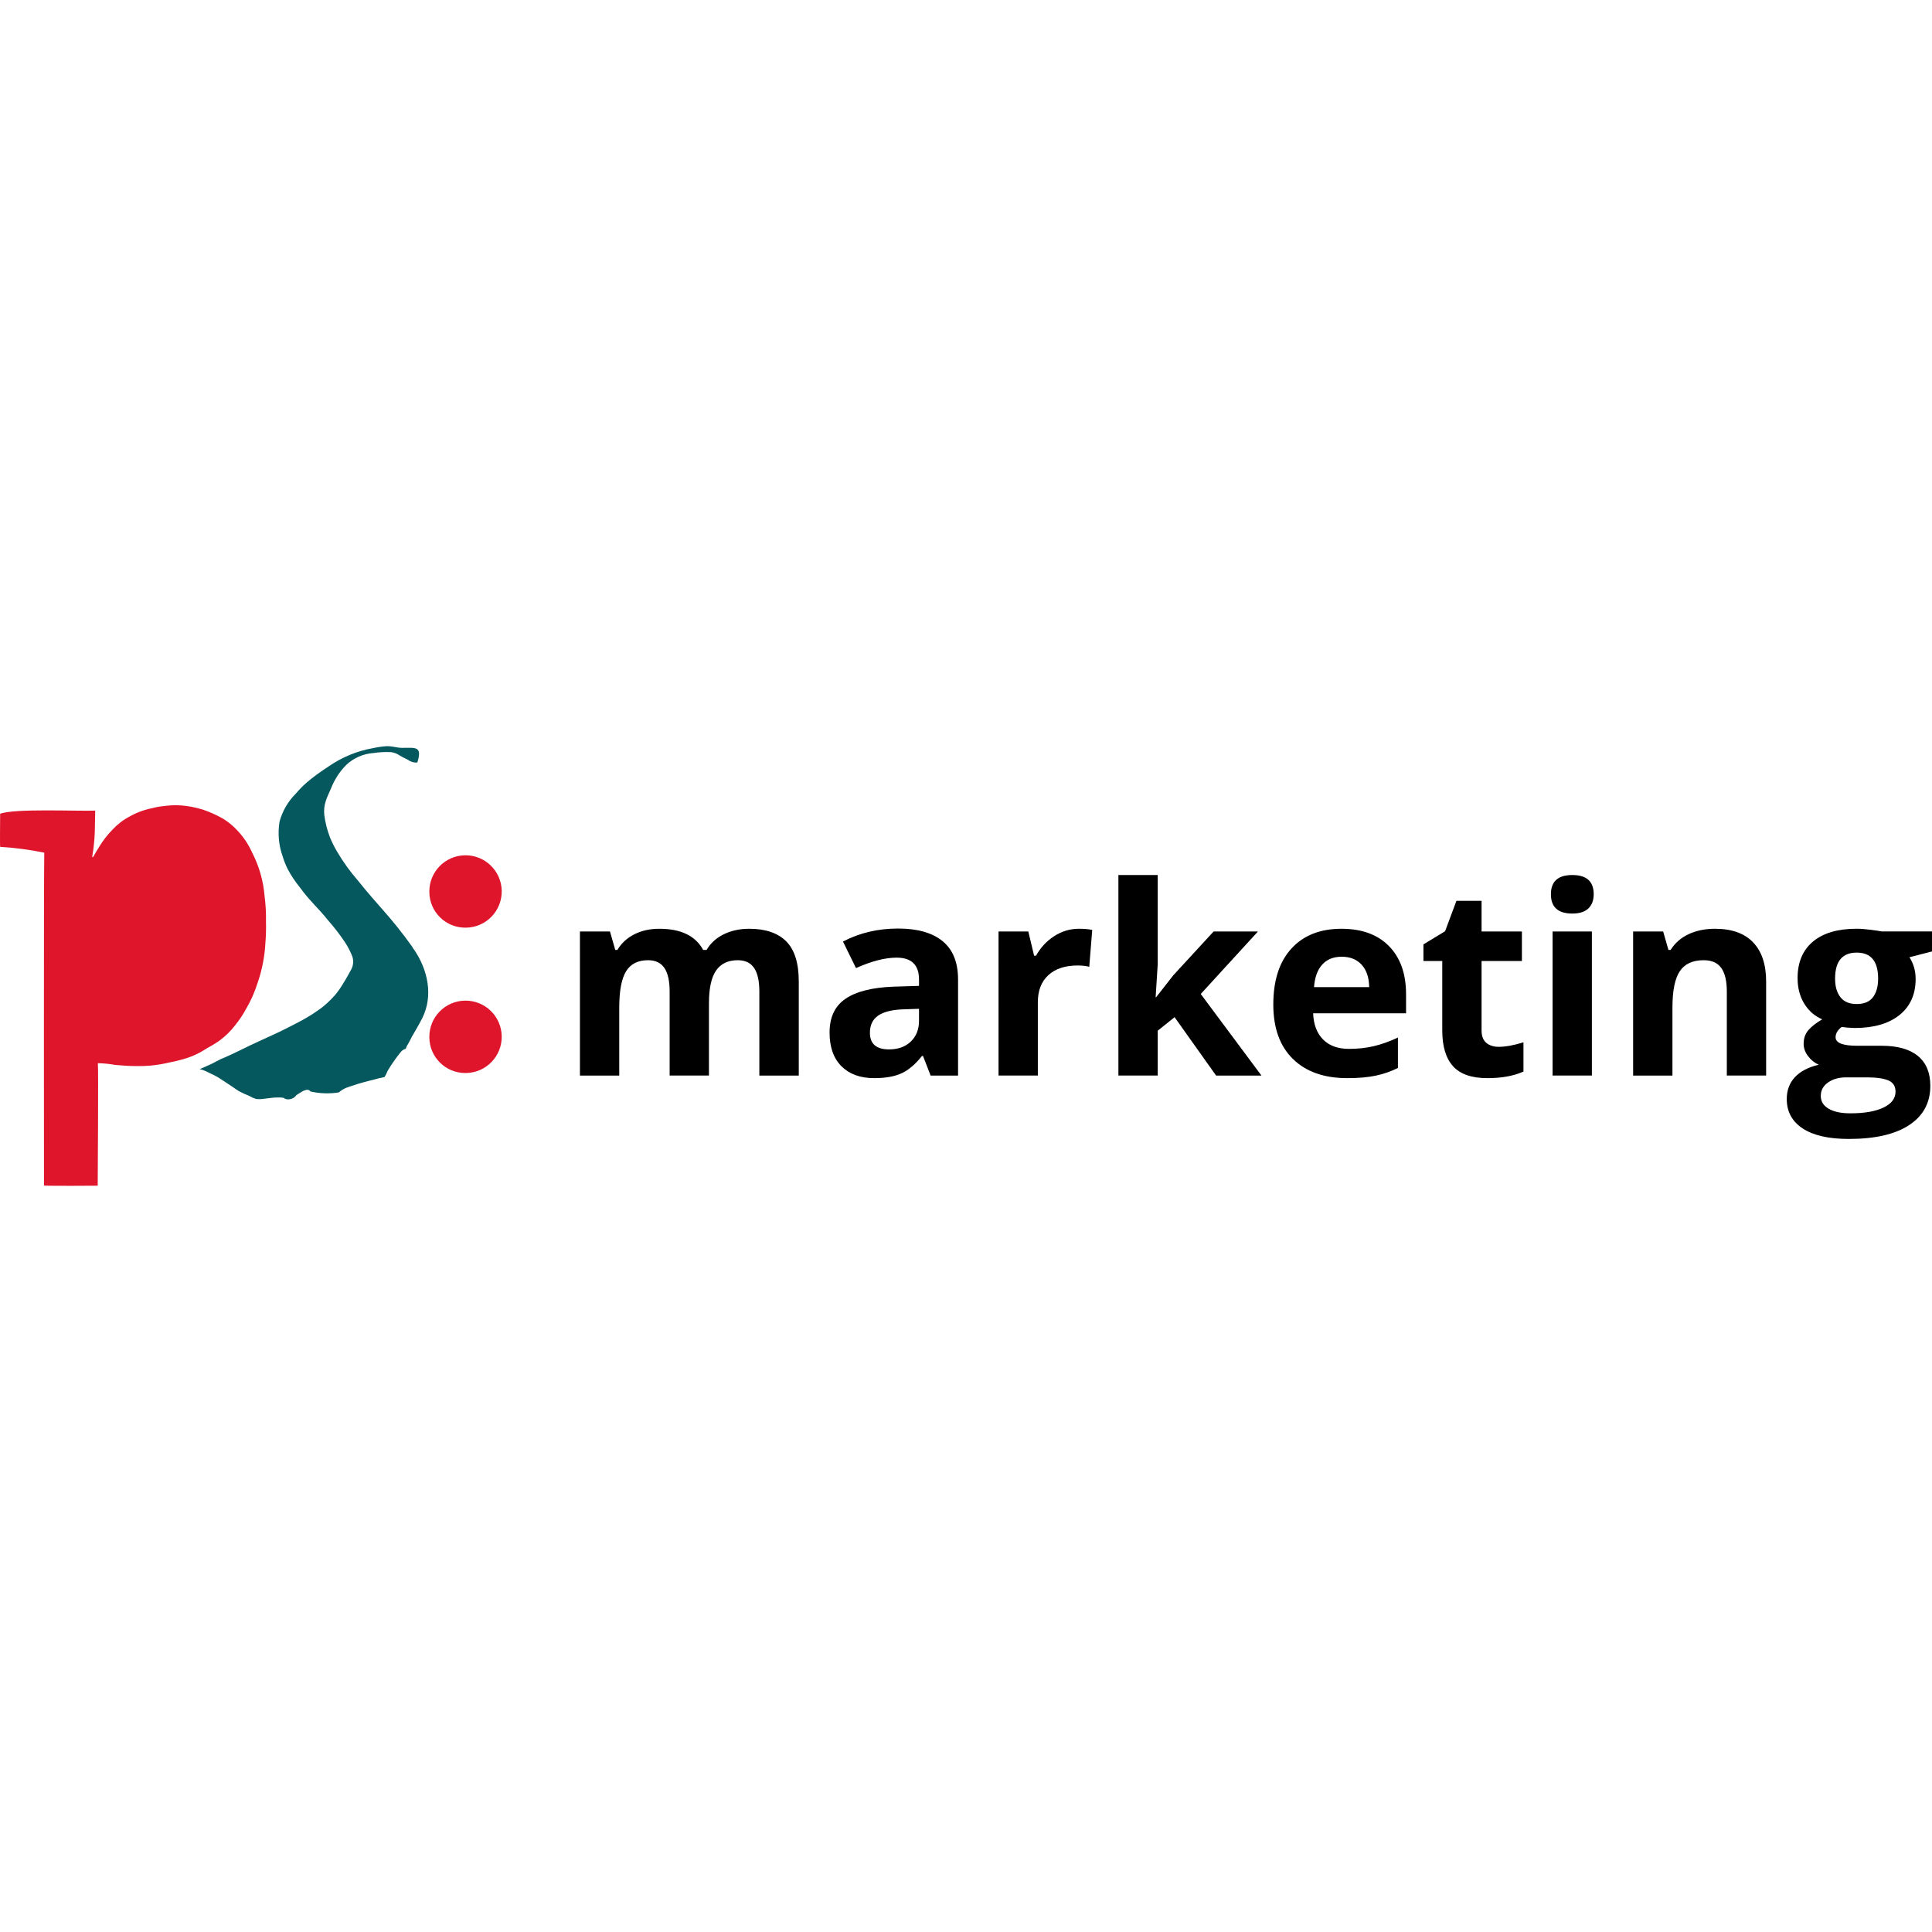
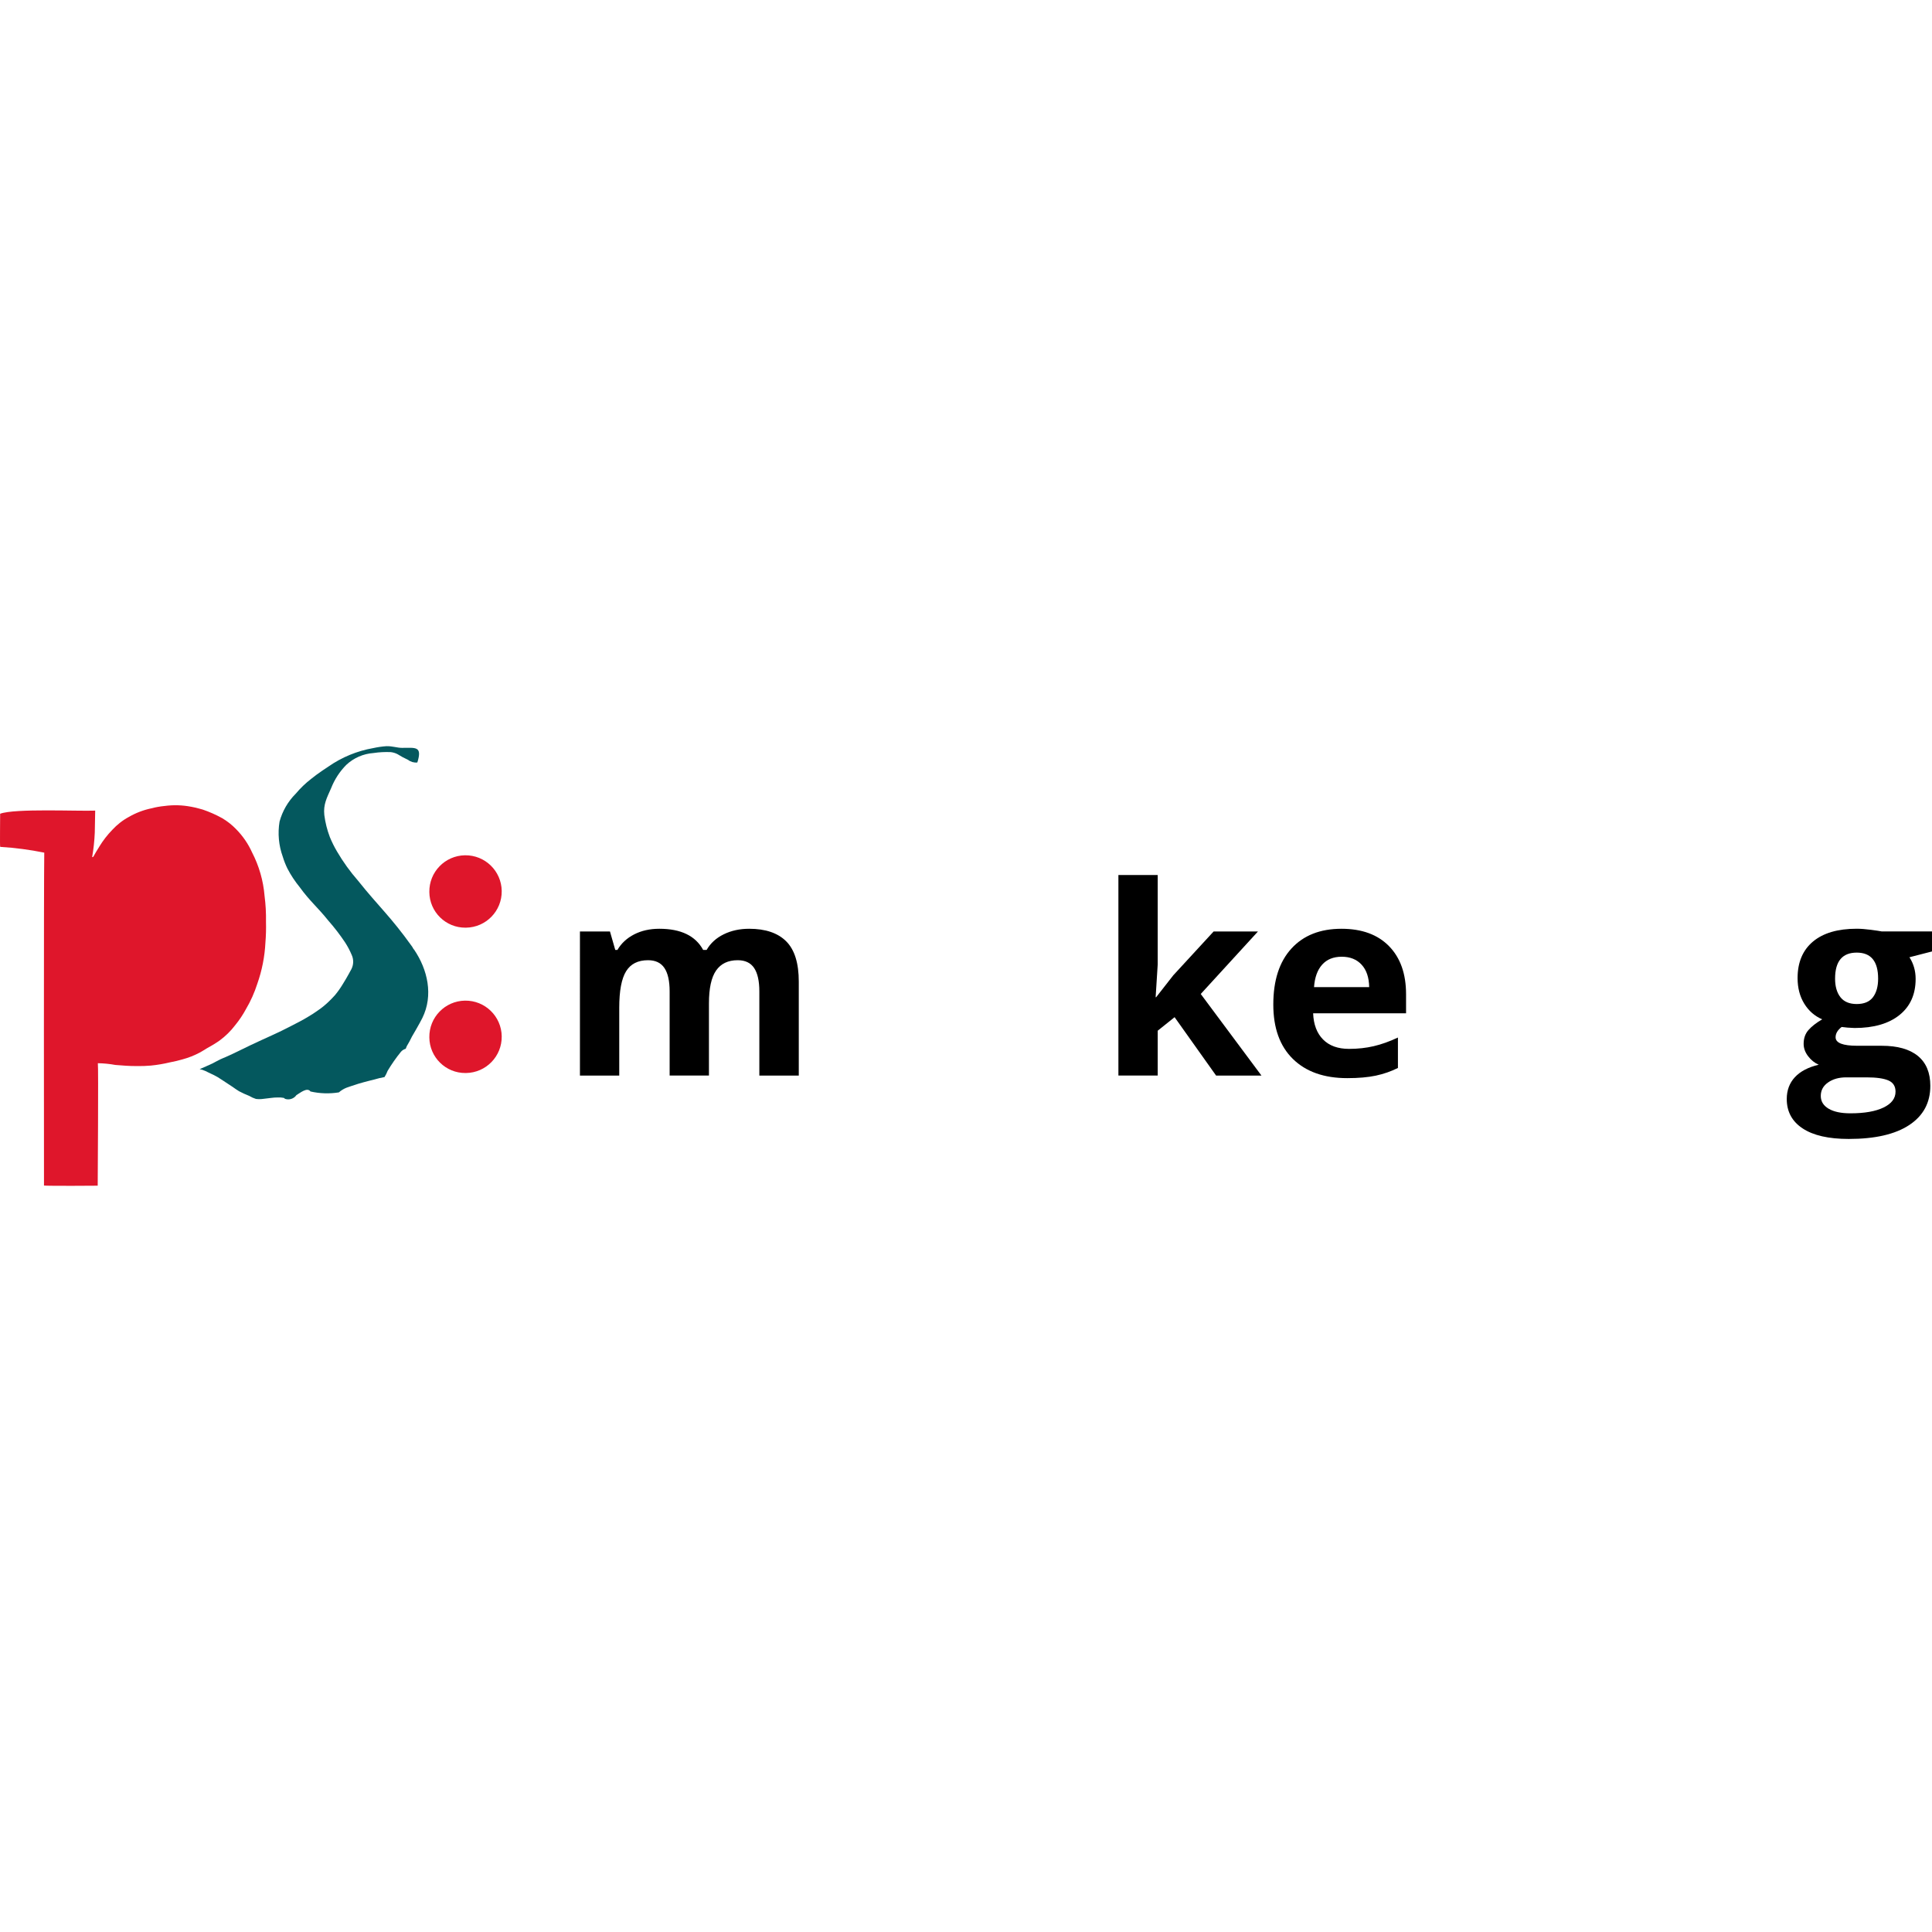
<svg xmlns="http://www.w3.org/2000/svg" enable-background="new 0 0 270.831 61.634" height="192" id="Ebene_1" preserveAspectRatio="xMidYMid meet" version="1.1" viewBox="0 0 270.831 61.634" width="192" x="0px" xml:space="preserve" y="0px">
  <g id="Gruppe_8" transform="translate(-375 -14.849)">
    <g id="Gruppe_1" transform="translate(375 14.849)">
      <path d="M58.489,2.289c-0.461,0.045-0.922-0.088-1.288-0.371c-0.512-0.232-1.008-0.499-1.483-0.8    c-0.293-0.15-0.61-0.246-0.937-0.283c-0.81-0.036-1.621,0.006-2.423,0.127c-1.423,0.098-2.77,0.684-3.812,1.658    c-0.922,0.93-1.645,2.038-2.124,3.257c-0.611,1.392-1.115,2.283-0.959,3.777c0.136,1.056,0.396,2.093,0.775,3.089    c0.285,0.694,0.62,1.366,1,2.013c0.855,1.463,1.847,2.84,2.963,4.115c2.889,3.625,4.491,4.928,7.578,9.239    c0.106,0.148,0.2,0.4,0.255,0.389c1.925,2.821,2.738,6.433,1.17,9.609c-0.4,0.81-1.463,2.614-1.463,2.614    c-0.218,0.457-0.459,0.903-0.722,1.336l-0.146,0.361c-0.262,0.073-0.496,0.222-0.673,0.429c-0.684,0.844-1.308,1.736-1.865,2.669    c-0.115,0.305-0.261,0.597-0.437,0.872c-0.473,0.082-0.941,0.193-1.4,0.332c0,0-1.385,0.337-2.256,0.6    c-0.656,0.2-1.667,0.556-1.667,0.556c-0.392,0.155-0.755,0.377-1.071,0.656c-1.323,0.213-2.674,0.17-3.98-0.127    c-0.47-0.657-1.523,0.261-1.97,0.507c-0.355,0.508-1.002,0.723-1.59,0.527l-0.175-0.133c-0.293-0.058-0.592-0.079-0.89-0.061    c-0.553-0.01-1.2,0.118-1.97,0.192c-0.349,0.053-0.703,0.057-1.053,0.012c-0.332-0.104-0.65-0.247-0.947-0.427    c-0.486-0.19-0.961-0.407-1.422-0.652c-0.367-0.213-0.55-0.372-0.9-0.607c-0.524-0.349-0.82-0.545-1.348-0.888    c-0.282-0.184-0.686-0.447-0.726-0.47c-0.411-0.242-0.783-0.413-1.3-0.653c-0.275-0.151-0.563-0.278-0.859-0.381    c-0.15-0.045-0.391-0.1-0.391-0.1l0.078-0.031c0.55-0.251,1.052-0.437,1.706-0.757c0.443-0.217,0.674-0.376,1.12-0.585    c0.3-0.143,0.484-0.207,0.792-0.342c1.343-0.592,2.07-0.991,3.4-1.622c2.33-1.111,3.694-1.637,5.979-2.838    c0.822-0.432,1.3-0.659,2.091-1.139c0.562-0.339,0.881-0.53,1.413-0.915c0.567-0.383,1.097-0.819,1.584-1.3    c0,0,0.52-0.5,0.82-0.852c0.401-0.483,0.764-0.997,1.086-1.537c0.515-0.8,1.212-2.109,1.212-2.109    c0.318-0.634,0.326-1.379,0.021-2.019c-0.25-0.592-0.551-1.16-0.9-1.7c-0.715-1.072-1.501-2.095-2.352-3.062    c-1.508-1.884-2.61-2.745-4.022-4.7c-0.661-0.808-1.237-1.682-1.72-2.607c-0.261-0.534-0.479-1.087-0.651-1.656    c-0.572-1.578-0.728-3.276-0.453-4.932c0.403-1.477,1.184-2.823,2.267-3.906c0.647-0.772,1.376-1.472,2.173-2.087    c0.891-0.738,2.415-1.722,2.415-1.722c1.879-1.308,4.02-2.19,6.275-2.585c0.606-0.133,1.22-0.223,1.839-0.267    c0.861-0.026,1.486,0.234,2.2,0.234c1.882,0,2.878-0.281,2.146,2.049L58.489,2.289z" fill="#04585E" id="Pfad_1" />
      <path d="M26.765,8.484c0.66,0.115,1.669,0.409,1.669,0.409c0.937,0.32,1.844,0.722,2.711,1.2    c0.72,0.425,1.379,0.946,1.959,1.548c0.934,0.945,1.692,2.05,2.236,3.262c0.979,1.893,1.573,3.962,1.747,6.087    c0.156,1.2,0.223,2.409,0.2,3.619c0.026,0.974,0,1.949-0.079,2.92c-0.097,1.965-0.478,3.905-1.131,5.76    c-0.398,1.248-0.935,2.448-1.6,3.577c-0.428,0.792-0.93,1.542-1.5,2.239c-0.62,0.814-1.351,1.536-2.173,2.145    c-0.582,0.407-1.188,0.778-1.814,1.112c-0.391,0.235-0.6,0.384-1.005,0.6c-0.753,0.399-1.548,0.713-2.37,0.936    c-0.592,0.173-1.193,0.316-1.8,0.428c-0.876,0.21-1.766,0.361-2.663,0.45c-0.649,0.057-1.301,0.08-1.952,0.069    c-1.181,0-1.848-0.065-3.025-0.156c-0.811-0.149-1.633-0.231-2.457-0.244c0.095,0.345-0.02,17.169-0.02,17.169    c-0.036,0.014-7.093,0.045-7.531-0.019c-0.006-0.026-0.035-42.38,0.039-46.667c-2.037-0.414-4.1-0.684-6.175-0.81    c-0.068-0.062,0-3.891-0.01-4.643c2.03-0.769,10.905-0.34,13.325-0.439c0,0.422-0.052,2.417-0.058,3.068    c-0.047,1.16-0.171,2.315-0.371,3.458l0.166-0.058c0.222-0.4,0.493-0.892,0.849-1.437c0.516-0.846,1.125-1.631,1.815-2.341    c0.325-0.351,0.677-0.677,1.052-0.973c0.394-0.313,0.815-0.59,1.258-0.829c0.971-0.561,2.025-0.966,3.122-1.2    c0.625-0.165,1.263-0.279,1.907-0.34c1.225-0.165,2.468-0.129,3.682,0.105L26.765,8.484z" fill="#DF162B" id="Pfad_2" />
      <path d="M60.186,20.444c-0.041-2.802,2.197-5.107,4.999-5.147c2.802-0.041,5.107,2.197,5.147,4.999    c0.041,2.802-2.197,5.107-4.999,5.147c-0.024,0-0.049,0.001-0.073,0.001c-2.781,0.022-5.052-2.215-5.074-4.996    C60.186,20.447,60.186,20.445,60.186,20.444z" fill="#DF162B" id="Pfad_3" />
      <path d="M60.186,40.819c-0.041-2.802,2.197-5.107,4.999-5.147c2.802-0.041,5.107,2.197,5.147,4.999    c0.041,2.802-2.197,5.107-4.999,5.147c-0.024,0-0.049,0.001-0.073,0.001c-2.781,0.022-5.052-2.215-5.074-4.996    C60.186,40.822,60.186,40.82,60.186,40.819z" fill="#DF162B" id="Pfad_4" />
    </g>
    <g enable-background="new    ">
      <path d="M474.381,61.024h-5.51V49.227c0-1.458-0.244-2.551-0.731-3.279c-0.488-0.729-1.256-1.094-2.304-1.094    c-1.409,0-2.434,0.519-3.071,1.555c-0.639,1.035-0.958,2.739-0.958,5.112v9.503h-5.51V40.826h4.209l0.741,2.583h0.307    c0.542-0.927,1.325-1.652,2.349-2.177c1.023-0.523,2.198-0.786,3.523-0.786c3.022,0,5.07,0.988,6.143,2.963h0.487    c0.542-0.939,1.34-1.668,2.395-2.186c1.054-0.518,2.242-0.777,3.567-0.777c2.288,0,4.021,0.588,5.194,1.762    c1.175,1.175,1.762,3.057,1.762,5.646v13.17h-5.528V49.227c0-1.458-0.244-2.551-0.731-3.279c-0.488-0.729-1.256-1.094-2.304-1.094    c-1.35,0-2.357,0.482-3.026,1.445c-0.668,0.964-1.003,2.494-1.003,4.59L474.381,61.024L474.381,61.024z" />
-       <path d="M505.455,61.024l-1.065-2.746h-0.145c-0.928,1.168-1.882,1.979-2.864,2.43c-0.981,0.452-2.261,0.678-3.839,0.678    c-1.939,0-3.466-0.554-4.58-1.662c-1.113-1.108-1.671-2.686-1.671-4.733c0-2.144,0.75-3.725,2.249-4.742    c1.5-1.018,3.761-1.581,6.784-1.689l3.505-0.108v-0.885c0-2.048-1.048-3.072-3.144-3.072c-1.614,0-3.511,0.488-5.69,1.464    l-1.825-3.722c2.324-1.217,4.902-1.824,7.732-1.824c2.71,0,4.788,0.59,6.233,1.77c1.445,1.181,2.168,2.976,2.168,5.385v13.459    h-3.848V61.024z M503.829,51.666l-2.132,0.072c-1.602,0.048-2.794,0.337-3.577,0.867s-1.174,1.337-1.174,2.421    c0,1.554,0.891,2.33,2.674,2.33c1.276,0,2.297-0.367,3.062-1.102c0.766-0.734,1.147-1.71,1.147-2.927L503.829,51.666    L503.829,51.666z" />
-       <path d="M526.25,40.446c0.746,0,1.366,0.055,1.86,0.163l-0.415,5.167c-0.446-0.12-0.988-0.181-1.626-0.181    c-1.759,0-3.129,0.452-4.11,1.354c-0.981,0.904-1.473,2.168-1.473,3.795v10.279h-5.51V40.826h4.173l0.813,3.396h0.271    c0.626-1.132,1.473-2.044,2.539-2.737C523.838,40.793,524.997,40.446,526.25,40.446z" />
      <path d="M537.071,50.04l2.403-3.071l5.654-6.143h6.215l-8.021,8.763l8.51,11.436h-6.359l-5.817-8.184l-2.367,1.896v6.287h-5.51    V32.913h5.51v12.538L537,50.04C537,50.04,537.071,50.04,537.071,50.04z" />
      <path d="M563.864,61.386c-3.252,0-5.794-0.897-7.624-2.691c-1.831-1.795-2.746-4.336-2.746-7.625c0-3.384,0.846-6,2.538-7.85    c1.692-1.849,4.031-2.773,7.019-2.773c2.854,0,5.077,0.813,6.667,2.439s2.385,3.872,2.385,6.738v2.674h-13.026    c0.061,1.566,0.524,2.789,1.392,3.668s2.083,1.318,3.649,1.318c1.216,0,2.366-0.126,3.45-0.379s2.216-0.656,3.396-1.211v4.264    c-0.964,0.482-1.993,0.841-3.089,1.075C566.778,61.268,565.441,61.386,563.864,61.386z M563.087,44.367    c-1.168,0-2.084,0.37-2.746,1.111c-0.662,0.74-1.042,1.791-1.138,3.152h7.732c-0.024-1.361-0.38-2.412-1.066-3.152    C565.182,44.737,564.255,44.367,563.087,44.367z" />
-       <path d="M585.092,56.995c0.964,0,2.12-0.21,3.469-0.632v4.101c-1.373,0.615-3.06,0.922-5.059,0.922    c-2.204,0-3.809-0.557-4.814-1.671s-1.509-2.785-1.509-5.014v-9.737h-2.638v-2.331l3.035-1.843l1.59-4.264h3.523v4.3h5.654v4.138    h-5.654v9.737c0,0.783,0.22,1.361,0.659,1.734S584.369,56.995,585.092,56.995z" />
-       <path d="M592.409,35.604c0-1.794,0.999-2.691,2.999-2.691c1.999,0,2.999,0.897,2.999,2.691c0,0.855-0.25,1.521-0.75,1.997    s-1.25,0.714-2.249,0.714C593.408,38.315,592.409,37.411,592.409,35.604z M598.154,61.024h-5.511V40.826h5.511V61.024z" />
-       <path d="M622.58,61.024h-5.511V49.227c0-1.458-0.259-2.551-0.776-3.279c-0.519-0.729-1.344-1.094-2.476-1.094    c-1.542,0-2.655,0.516-3.342,1.545c-0.687,1.03-1.03,2.737-1.03,5.122v9.503h-5.51V40.826h4.209l0.741,2.583h0.307    c0.614-0.975,1.461-1.713,2.539-2.213c1.077-0.499,2.303-0.75,3.676-0.75c2.349,0,4.131,0.636,5.348,1.906    c1.217,1.271,1.825,3.104,1.825,5.502L622.58,61.024L622.58,61.024z" />
      <path d="M645.831,40.826v2.8l-3.161,0.813c0.578,0.903,0.867,1.915,0.867,3.035c0,2.168-0.756,3.857-2.268,5.067    c-1.512,1.211-3.61,1.816-6.296,1.816l-0.994-0.055l-0.812-0.09c-0.566,0.434-0.85,0.915-0.85,1.445    c0,0.795,1.012,1.191,3.035,1.191h3.433c2.216,0,3.905,0.477,5.068,1.428c1.162,0.951,1.743,2.349,1.743,4.191    c0,2.36-0.984,4.191-2.954,5.492c-1.969,1.301-4.797,1.951-8.482,1.951c-2.818,0-4.971-0.491-6.458-1.473    c-1.488-0.981-2.231-2.357-2.231-4.128c0-1.217,0.379-2.234,1.138-3.054c0.759-0.818,1.873-1.402,3.343-1.752    c-0.566-0.241-1.061-0.635-1.481-1.184c-0.422-0.548-0.633-1.129-0.633-1.743c0-0.771,0.223-1.412,0.669-1.924    c0.445-0.512,1.09-1.015,1.933-1.509c-1.06-0.458-1.899-1.192-2.52-2.204c-0.621-1.012-0.931-2.204-0.931-3.577    c0-2.204,0.716-3.908,2.149-5.113c1.434-1.204,3.48-1.807,6.143-1.807c0.566,0,1.238,0.052,2.015,0.154    c0.777,0.103,1.273,0.178,1.49,0.226h7.045V40.826z M630.24,63.879c0,0.759,0.364,1.354,1.093,1.788s1.749,0.65,3.062,0.65    c1.975,0,3.522-0.271,4.643-0.812s1.681-1.283,1.681-2.223c0-0.758-0.332-1.282-0.994-1.571s-1.687-0.434-3.071-0.434H633.8    c-1.012,0-1.857,0.237-2.538,0.714C630.58,62.467,630.24,63.095,630.24,63.879z M632.245,47.438c0,1.096,0.25,1.963,0.75,2.602    s1.262,0.957,2.285,0.957c1.036,0,1.795-0.318,2.276-0.957s0.723-1.506,0.723-2.602c0-2.433-1-3.649-2.999-3.649    C633.257,43.789,632.245,45.006,632.245,47.438z" />
    </g>
  </g>
  <desc property="dc:rights">Pirmasens Marketing</desc>
</svg>